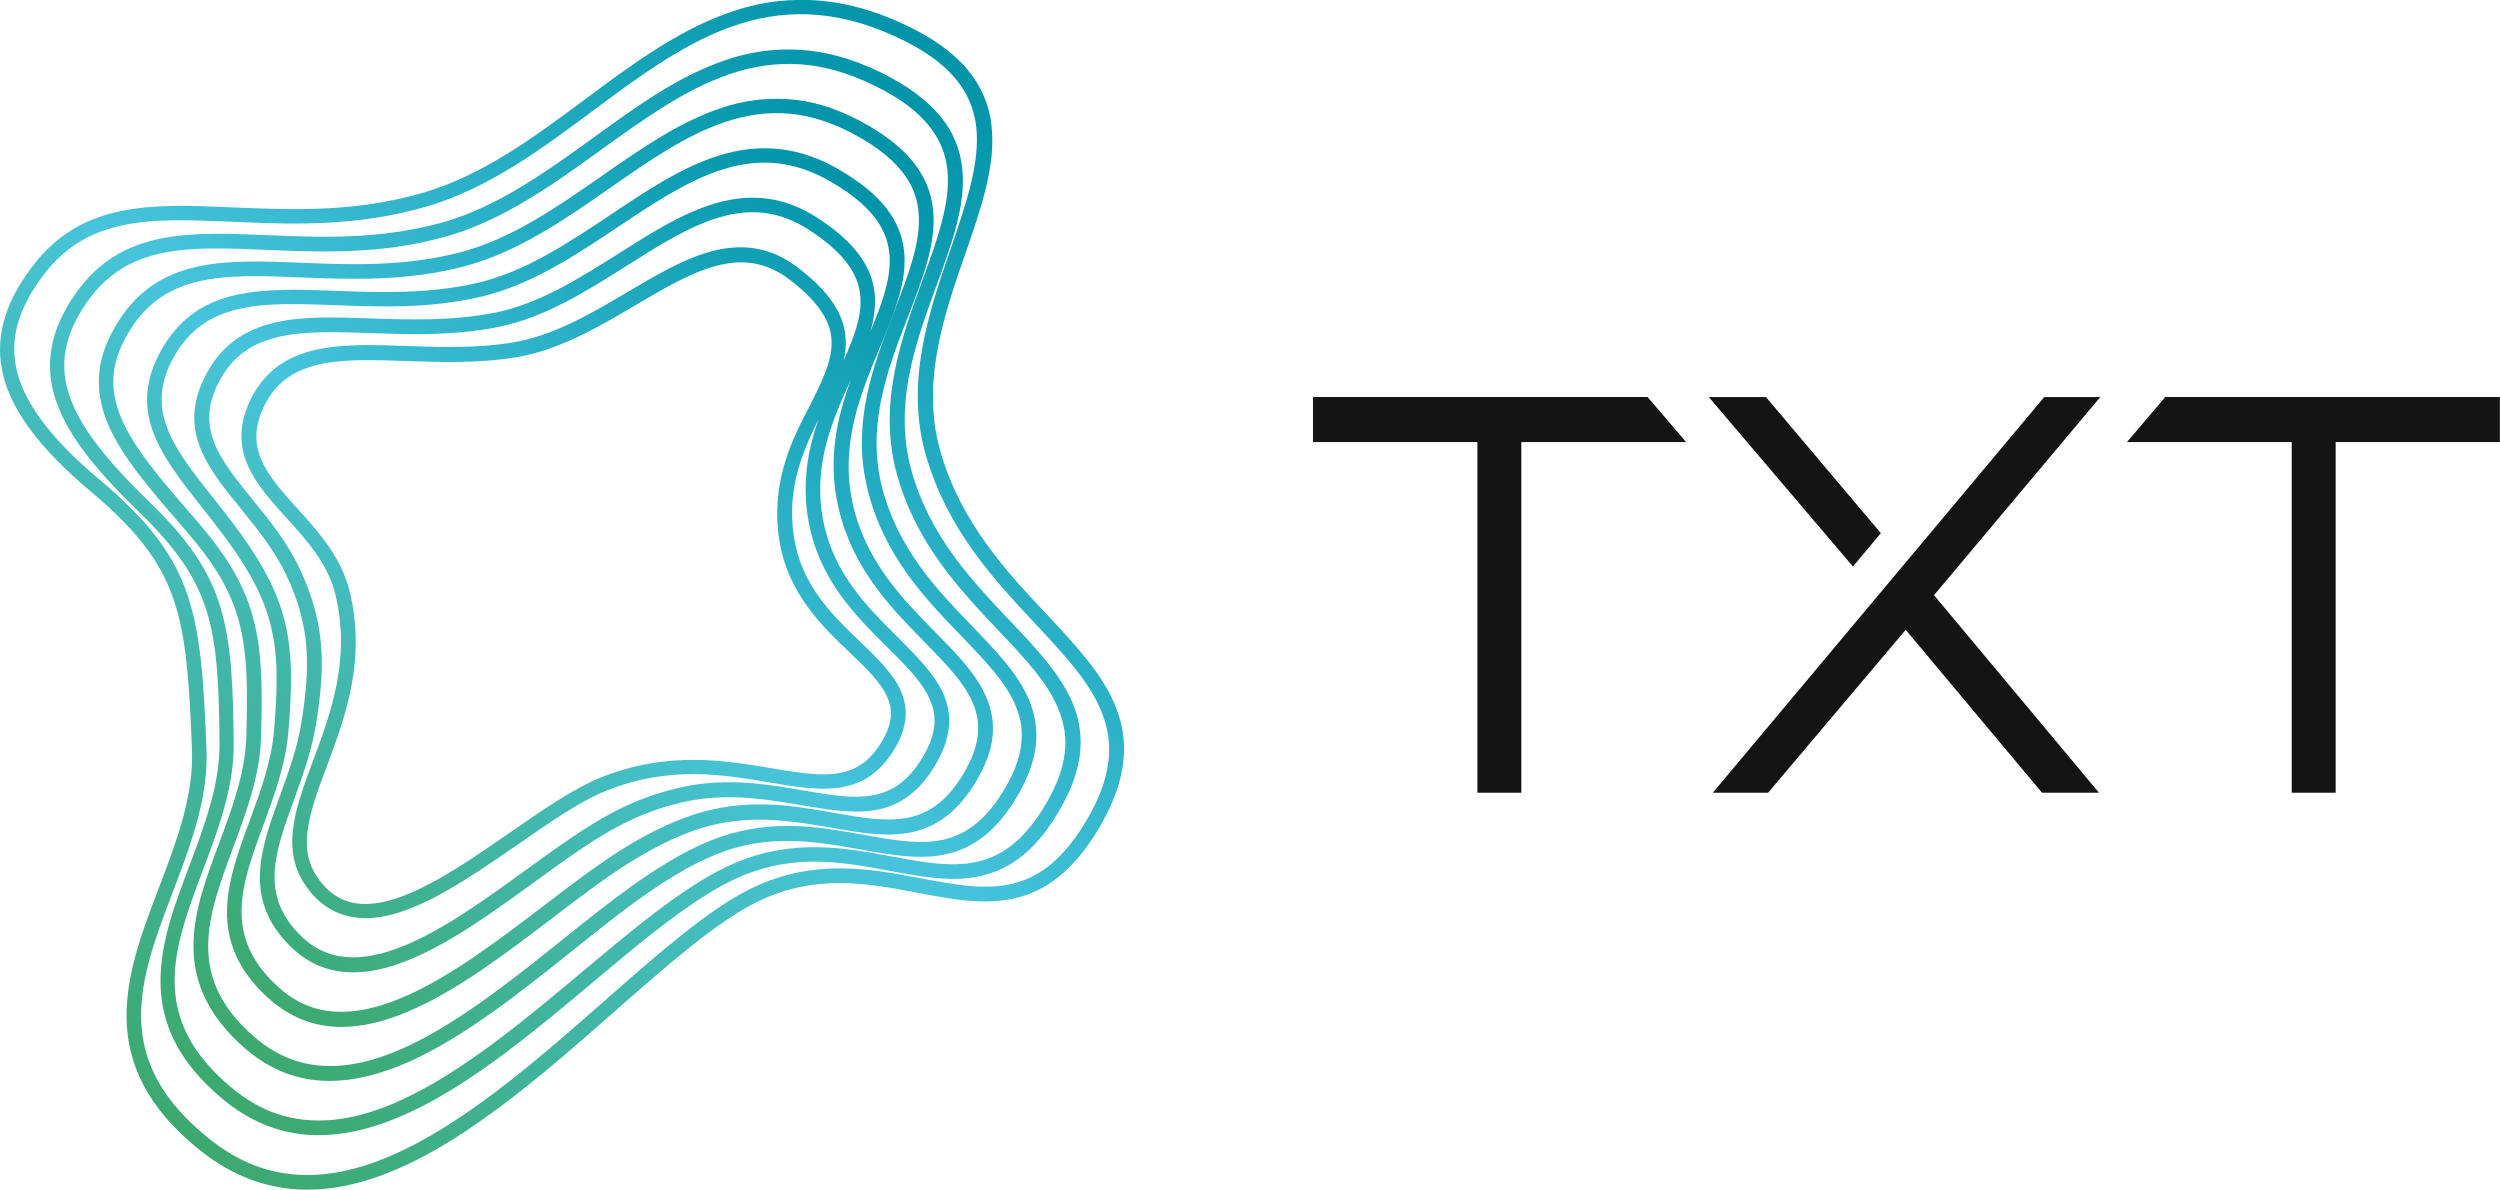
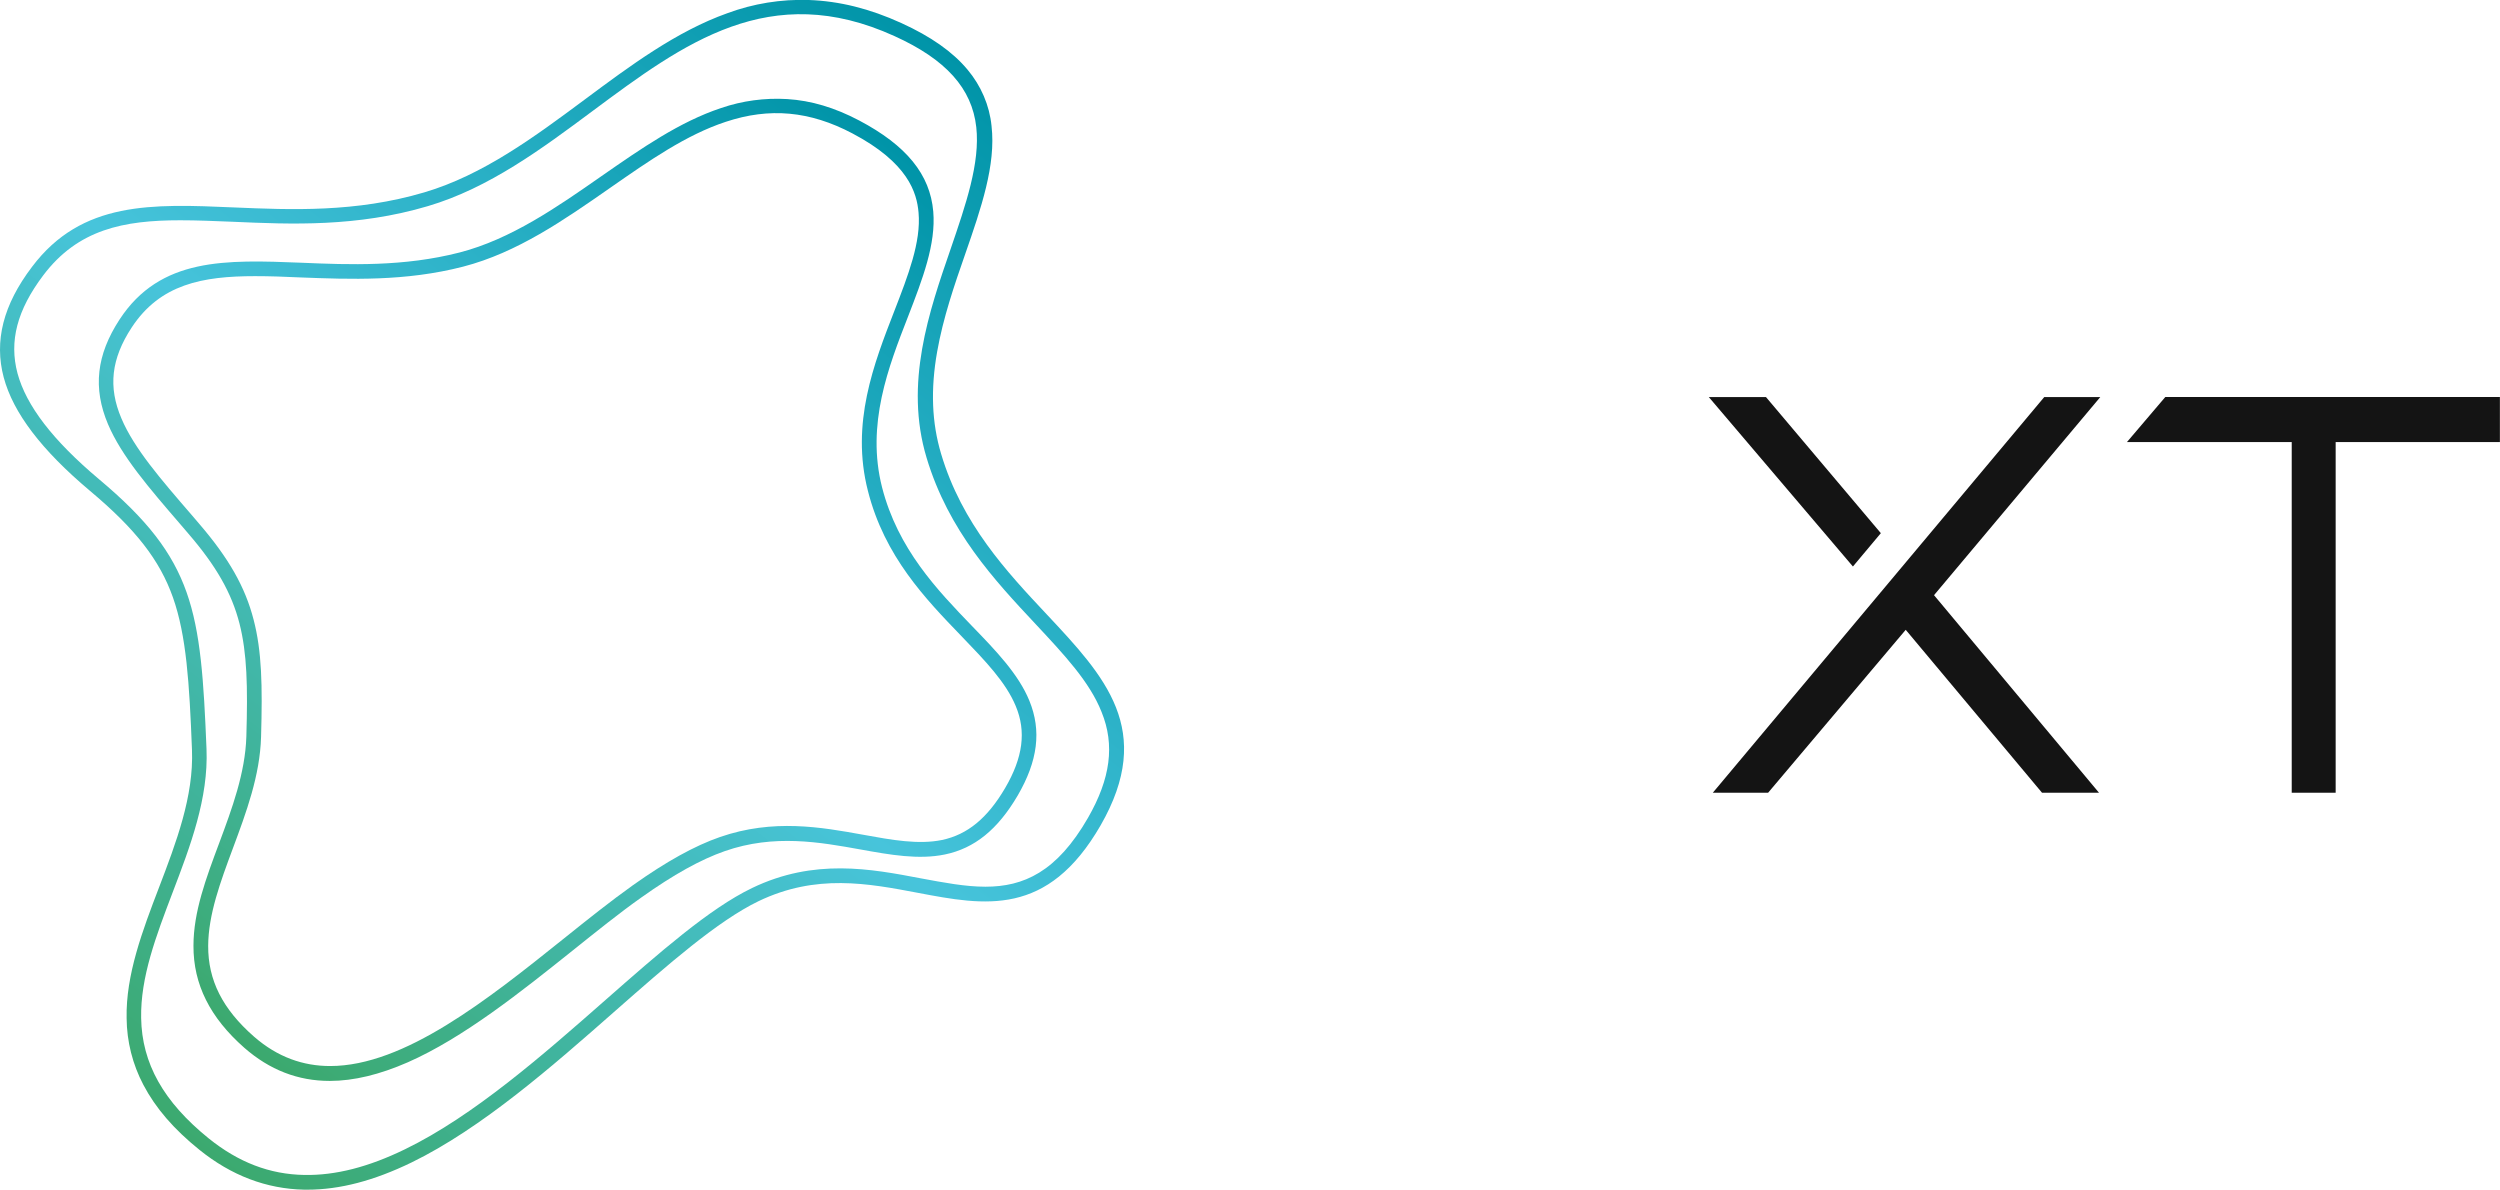
<svg xmlns="http://www.w3.org/2000/svg" version="1.1" id="Layer_1" x="0px" y="0px" width="1342.6px" height="638.9px" viewBox="0 0 1342.6 638.9" style="enable-background:new 0 0 1342.6 638.9;" xml:space="preserve">
  <style type="text/css"> .st0{fill:url(#Tracciato_2139_00000145058673160748162760000015626854303921974696_);} .st1{fill:url(#Tracciato_2140_00000085961142641067517890000003650673963203320721_);} .st2{fill:url(#Tracciato_2141_00000145736531242443275150000013448894272281901231_);} .st3{fill:url(#Tracciato_2142_00000118372255470297650750000014694466335120763522_);} .st4{fill:#141414;} </style>
  <g id="Raggruppa_354" transform="translate(-243.981 -260.974)">
    <g id="Raggruppa_354-2" transform="translate(243.981 260.974)">
      <linearGradient id="Tracciato_2139_00000092449319490632938820000004073565876492735395_" gradientUnits="userSpaceOnUse" x1="372.521" y1="739.791" x2="373.21" y2="740.7" gradientTransform="matrix(603.683 0 0 -638.903 -224800.953 473255.906)">
        <stop offset="0" style="stop-color:#3CA96E" />
        <stop offset="0.261" style="stop-color:#41B6A5" />
        <stop offset="0.497" style="stop-color:#47C4DB" />
        <stop offset="1" style="stop-color:#0094A8" />
      </linearGradient>
      <path id="Tracciato_2139" style="fill:url(#Tracciato_2139_00000092449319490632938820000004073565876492735395_);" d=" M562.1,329.9c-21.3-22.7-45.5-48.5-56.7-86.2c-5-16.7-5.7-34.6-2.1-54.9c3.2-18.1,9.2-35.6,15.1-52.5 c8.5-24.5,16.5-47.7,14.1-68.6c-1.1-11.2-5.7-21.7-12.9-30.3c-8-9.6-19.7-17.8-35.5-25c-17.1-7.8-33.3-11.8-49.7-12.4 c-14.9-0.5-29.8,1.9-43.8,7.1c-27.3,9.7-52.3,28.3-76.5,46.3c-26.9,20-54.7,40.6-86.2,49.9c-36.8,10.9-71.6,9.4-102.2,8.1 c-43.9-1.9-81.8-3.6-108.5,31.9C1.7,163.7-3.2,183.2,2,202.7c5.1,19,20.2,38.9,46.2,60.8c24.7,20.7,37.6,37.3,44.7,57.4 c7.2,20.5,8.8,45.7,10.2,81.8c1,24.9-8.5,49.8-17.7,73.9c-8.8,23-17.9,46.9-17.4,70.3c0.1,12.4,3.2,24.7,9,35.7 c6.5,12.4,16.3,23.8,30.1,34.9c17.1,13.8,36,21,56.3,21.4c0.6,0,1.1,0,1.7,0c17.4,0,35.7-4.8,55.9-14.6 c37.8-18.4,75.9-51.9,109.4-81.4c28.3-24.9,55-48.3,76.9-58.9c31-14.9,58.8-9.6,85.7-4.5c35.8,6.8,69.6,13.2,98.1-36.3 C620.4,392.1,593.4,363.3,562.1,329.9z M584.3,439.2c-16.8,29.2-34.7,37-55.1,37c-10.8,0-22.3-2.2-34.7-4.5 c-26.8-5.1-57.2-10.9-90.6,5.2c-22.9,11-50,34.9-78.7,60.1c-33.2,29.2-70.8,62.3-107.7,80.2c-19.7,9.6-37.4,14.1-54,13.8 c-18.7-0.3-35.5-6.8-51.5-19.7c-24.2-19.6-35.8-40.2-36.2-64.6c-0.4-21.9,8-44,16.9-67.4c9.5-24.9,19.3-50.6,18.2-77.1 c-1.5-36.8-3.1-62.6-10.7-84.1c-7.6-21.5-21.2-39.1-47.1-60.8c-24.7-20.8-39-39.4-43.7-56.8c-4.6-17.3-0.2-34,13.8-52.6 c18.7-24.8,43.3-29.6,73.6-29.6c8.9,0,18.3,0.4,28.2,0.8c31.3,1.4,66.7,2.9,104.8-8.4c32.8-9.7,61.2-30.8,88.6-51.2 c48.9-36.3,95-70.6,162-40.1c27.6,12.5,41.6,28.1,43.9,48.9c2.1,19.2-5.6,41.5-13.7,65.2c-11.7,33.9-25,72.4-13,112.3 c11.8,39.4,36.6,65.9,58.5,89.3c15.6,16.7,29.1,31.1,35.5,47.3C598.8,400.1,596.4,418.1,584.3,439.2L584.3,439.2z" />
      <linearGradient id="Tracciato_2140_00000150092078996463513220000011613912908212327084_" gradientUnits="userSpaceOnUse" x1="372.464" y1="739.77" x2="373.153" y2="740.684" gradientTransform="matrix(553.401 0 0 -583.146 -206018.766 431972.156)">
        <stop offset="0" style="stop-color:#3CA96E" />
        <stop offset="0.261" style="stop-color:#41B6A5" />
        <stop offset="0.497" style="stop-color:#47C4DB" />
        <stop offset="1" style="stop-color:#0094A8" />
      </linearGradient>
-       <path id="Tracciato_2140" style="fill:url(#Tracciato_2140_00000150092078996463513220000011613912908212327084_);" d=" M542.1,333.1c-20-21.1-42.7-45-52.6-80.3c-4.4-15.8-4.8-32.7-1.2-51.4c3.2-16.7,9-32.7,14.7-48.2c8.1-22.2,15.8-43.2,13.8-62.5 c-1-10.3-5-20.1-11.7-28.1c-7.3-9-18-16.8-32.5-23.9c-15.1-7.3-29.5-11.3-44.1-12C415.1,26,401.7,28,389,32.5 c-24.8,8.5-47,24.5-70.4,41.5c-25.4,18.3-51.7,37.3-81.2,45.5c-33.4,9.3-65.4,8-93.6,6.8c-42.3-1.8-78.8-3.3-103.1,31.2 c-7.2,10.2-11.5,20-13.1,29.9c-1.6,9.8-0.6,19.8,2.9,29c6.1,16.9,19.3,34.5,44.2,58.6c20,19.4,30.5,34.7,36.2,52.9 c6,19.1,6.7,41.6,7,71.2c0.2,22.2-8.1,44.3-16.1,65.6c-8.1,21.5-15.8,41.8-15.6,62.7c0,11,2.6,21.9,7.5,31.7 c5.5,11,13.9,21.1,25.7,31c14.8,12.4,31.4,19,49.3,19.5c0.9,0,1.7,0,2.6,0c15,0,31-4,48.7-12.2c33.9-15.7,68.4-44.7,98.9-70.3 c11.2-9.4,21.8-18.3,32-26.3c19.7-15.4,34.8-25.1,47.6-30.4c28.8-12.1,54.5-7.4,79.4-2.7c17.1,3.2,33.2,6.2,48.5,2.8 c17.3-3.8,30.8-15,42.6-35.4c12.2-21,14.5-39.2,7.2-57.2C569.6,362.1,556.3,348,542.1,333.1z M562,431.2 c-23.1,39.9-49.5,35-82.8,28.8c-24.8-4.6-52.8-9.8-83.9,3.2c-13.5,5.6-29.2,15.6-49.5,31.5c-10.3,8.1-20.9,17-32.2,26.4 c-30.1,25.3-64.2,53.9-97.1,69.2c-17.6,8.2-33.2,11.9-47.8,11.4c-16.4-0.5-30.9-6.3-44.5-17.7c-20.5-17.2-30.2-35.2-30.4-56.7 c-0.2-19.4,7.3-39,15.1-59.8c8.3-22,16.9-44.8,16.6-68.5c-0.3-30.4-1.1-53.4-7.3-73.5c-6.1-19.6-17.2-35.9-38.2-56.2 c-23.7-22.9-36.7-40.1-42.3-55.6c-6.3-17.4-3.3-33.9,9.2-51.7c21.8-31,54.7-29.6,96.3-27.8c28.8,1.2,61.5,2.6,96-7.1 c30.9-8.6,57.7-28,83.7-46.7c23-16.6,44.7-32.2,68.4-40.4c26.4-9.1,51.1-7.3,77.7,5.7c15.9,7.7,37.3,20.9,39.8,45.7 c1.8,17.5-5.6,37.7-13.4,59c-11.3,31.1-24.2,66.4-13.7,104.4c10.4,37.3,33.8,61.9,54.4,83.7c14.2,15,26.5,27.9,32.3,42.4 C575,396.5,572.9,412.4,562,431.2L562,431.2z" />
      <linearGradient id="Tracciato_2141_00000095315899887971872800000017018306329596002955_" gradientUnits="userSpaceOnUse" x1="372.397" y1="739.745" x2="373.088" y2="740.668" gradientTransform="matrix(503.625 0 0 -527.423 -187426.078 390714.125)">
        <stop offset="0" style="stop-color:#3CA96E" />
        <stop offset="0.261" style="stop-color:#41B6A5" />
        <stop offset="0.497" style="stop-color:#47C4DB" />
        <stop offset="1" style="stop-color:#0094A8" />
      </linearGradient>
      <path id="Tracciato_2141" style="fill:url(#Tracciato_2141_00000095315899887971872800000017018306329596002955_);" d=" M522.1,336.3c-18.7-19.4-39.9-41.4-48.4-74.6c-8.6-33.8,3.4-64.6,14-91.8c7.7-19.9,15-38.8,13.5-56.3 c-1.7-19.9-14.4-35.5-39.8-48.9c-13.1-6.9-25.7-10.7-38.7-11.5c-12-0.7-24,0.9-35.4,4.8c-22.3,7.4-42.7,21.6-64.3,36.6 c-23.9,16.7-48.7,33.9-76.2,41c-29.9,7.7-59.1,6.6-84.8,5.5c-40.7-1.6-75.9-3-97.8,30.5c-12.4,19-14.4,36.8-6.2,56.2 C65.3,245,80,262,96.9,281.6c1.4,1.6,2.7,3.2,4.1,4.8c15.2,17.6,23.4,32.1,27.6,48.4c4.1,16.1,4.5,33.8,3.7,60.8 c-0.6,19.5-7.7,38.7-14.6,57.2c-7.1,19-13.8,36.9-13.8,55.1c-0.1,20.7,8.9,38.6,27.3,54.8c13.6,11.9,28.8,17.8,45.9,17.8 c12.9,0,26.8-3.4,41.9-10c30-13.2,61.1-38.1,88.5-60c13-10.4,25.3-20.3,36.9-28.5c17.3-12.3,31.9-20.4,44.8-24.9 c26.6-9.3,51.2-4.8,72.9-0.9c16,2.9,31.2,5.6,45.3,2.7c16-3.3,28.4-13.4,39.1-31.6c10.9-18.7,12.9-34.9,6.3-51 C547,362.1,534.9,349.5,522.1,336.3z M539.8,423.2c-9.5,16.2-20.2,25-33.9,27.9c-12.6,2.6-27,0-42.3-2.8 c-22.6-4.1-48.3-8.7-76.9,1.2c-13.6,4.7-28.9,13.2-46.8,25.9c-11.8,8.4-24.2,18.3-37.3,28.8c-40.7,32.6-85.4,68.3-125.3,68.3 c-14.4,0-28.2-4.7-40.9-15.8c-16.9-14.8-24.7-30.3-24.6-48.8c0.1-16.8,6.5-34.1,13.3-52.4c7.1-19.1,14.5-38.9,15.1-59.7 c0.8-27.8,0.4-46.1-4-63c-4.5-17.5-13.3-33-29.3-51.6c-1.4-1.6-2.8-3.2-4.1-4.8c-16.5-19.1-30.8-35.6-37.6-51.7 c-7.2-16.9-5.5-32,5.5-48.8c15.3-23.3,38-27.6,66.3-27.6c7.8,0,16,0.3,24.6,0.7c26.3,1,56.1,2.2,87.1-5.8 c29-7.5,54.3-25.1,78.8-42.2c21.1-14.7,41-28.6,62.3-35.6c23.5-7.8,45.1-5.8,67.9,6.2c30,15.8,34.7,31.9,35.6,42.6 c1.4,15.7-5.6,33.7-13,52.8c-11,28.3-23.5,60.4-14.2,96.6c8.9,35.2,30.9,58,50.3,78.1c12.8,13.3,23.8,24.7,29.1,37.5 C551.2,392.8,549.4,406.8,539.8,423.2z" />
      <linearGradient id="Tracciato_2142_00000080198169905482201840000007003349180627411590_" gradientUnits="userSpaceOnUse" x1="372.315" y1="739.713" x2="373.008" y2="740.646" gradientTransform="matrix(454.351 0 0 -471.673 -169020.891 349436.188)">
        <stop offset="0" style="stop-color:#3CA96E" />
        <stop offset="0.261" style="stop-color:#41B6A5" />
        <stop offset="0.497" style="stop-color:#47C4DB" />
        <stop offset="1" style="stop-color:#0094A8" />
      </linearGradient>
-       <path id="Tracciato_2142" style="fill:url(#Tracciato_2142_00000080198169905482201840000007003349180627411590_);" d=" M502.1,339.3c-17.4-17.7-37.2-37.8-44.1-68.6c-7.2-32,4.3-59.6,14.5-84c7.4-17.6,14.3-34.3,13.2-50.1c-1.3-18-12.5-32.5-35.4-45.7 c-20.7-12-41.8-14.4-64.4-7.3c-19.8,6.2-38.4,18.6-58.1,31.8c-22.5,15-45.7,30.5-71.3,36.5c-26.4,6.1-52.7,5.2-75.9,4.3 c-39.3-1.4-73.2-2.7-92.8,29.8c-20.6,34.2-1.5,58.4,20.6,86.4c6.3,8,12.9,16.3,19.1,25.5c22,32.6,22.9,54.8,19.7,94.3 c-1.4,16.7-7.3,32.9-13.1,48.5c-6.1,16.5-11.8,32.1-12.2,47.8c-0.4,17.8,6.6,33.2,21.5,46.9c11.6,10.7,24.8,16.1,40,16.1 c10.8,0,22.5-2.7,35.4-8.1c26.2-11,52.7-31.2,78.3-50.7c14.7-11.2,28.5-21.7,41.2-29.6c15.1-9.4,29.2-16,41.9-19.4 c24.3-6.5,46.5-2.6,66.2,0.8c15,2.6,29.2,5.2,42.3,2.6c14.8-2.8,26.1-11.7,35.7-27.8c9.7-16.4,11.4-30.6,5.3-44.8 C524.4,361.9,513.5,350.9,502.1,339.3z M517.6,415.2c-8.3,14-18,21.7-30.4,24c-11.6,2.2-24.5,0-39.4-2.7 c-20.5-3.6-43.6-7.7-69.6-0.7c-13.4,3.6-28.3,10.4-44.1,20.3c-13,8.1-27,18.8-41.8,30.1c-25.2,19.2-51.3,39.1-76.6,49.7 c-13.4,5.6-25,8-35.7,7.4c-11.8-0.7-22.1-5.3-31.3-13.9c-29.1-27-19-54.4-7.3-86.2c5.9-16.1,12.1-32.7,13.5-50.5 c1.7-21,2.2-37.2-0.6-52.7c-2.9-15.7-9.2-30.1-20.4-46.7c-6.3-9.4-13-17.8-19.4-25.9c-11-13.9-20.5-25.9-25-38.4 c-4.8-13.1-3.2-25.6,4.9-39.1c13.6-22.5,35.4-26.6,62.8-26.6c7.3,0,14.9,0.3,23,0.6c23.7,0.9,50.5,1.9,77.9-4.5 c27-6.3,50.9-22.2,73.9-37.6c19.2-12.8,37.3-24.9,56.1-30.8c20.7-6.5,39.1-4.4,58.1,6.6c41.9,24.3,34.5,48.4,21.1,80.8 c1.9-6,2.8-12.4,2.6-18.7c-0.8-16-10.7-29.6-30.9-42.7c-17.1-11.1-35-13.6-54.9-7.8c-17.3,5.1-34.1,15.7-51.8,26.9 c-21,13.3-42.7,27-66.4,31.8c-22.9,4.6-46.1,3.8-66.6,3.1c-18.6-0.6-36.1-1.3-51.1,2.1c-17.2,3.9-29,12.4-37,27 c-16.7,30.2,0.1,51,18,72.9c8.9,11,18.1,22.3,24.6,35.9c13.1,27.7,12.9,49.3,8,79.5c-2.2,13.6-6.9,26.4-11.4,38.8 c-10.3,28.4-20.1,55.2,5,80.5c9.6,9.7,21,14.5,34.3,14.5c8.8,0,18.6-2.1,29.2-6.4c22.5-9,45.8-25.9,68.4-42.3 c16.1-11.7,31.3-22.7,44.7-29.7c12.3-6.6,25.4-11.3,39.1-13.9c21.7-3.9,41.6-0.5,59.1,2.5c14.1,2.4,27.5,4.7,39.5,2.7 c13.7-2.3,24-9.9,32.4-23.9c8.4-13.9,9.9-26.6,4.4-38.8c-4.8-10.7-14.4-20.2-24.5-30.3c-16.1-16-34.4-34.1-39.9-62.5 c-5.8-30.2,5.2-54.5,15-76l0-0.1c-7.5,20.4-12.8,43.1-6.9,68.8c7.5,33,28.1,53.9,46.2,72.4C519.2,368,535.7,384.7,517.6,415.2z M418.5,289.9c4.4,28.6,23,46.4,38,60.7c8.7,8.3,16.1,15.4,19.7,23.1c3.8,8,2.8,15.8-3.1,25.3c-6.1,9.9-13.5,14.9-23.8,16.4 c-9.9,1.4-21.4-0.6-34.8-2.8c-24.9-4.2-55.8-9.5-91.7,4.9c-14.5,5.8-31.2,17.3-48.9,29.6c-19.2,13.3-39.2,27.1-57.2,34 c-19.5,7.4-33.3,5.5-43.4-6.2c-6.8-7.9-9.5-16.7-8.2-27.9c1.1-10.6,5.6-22.7,10.4-35.4c4.7-12.7,10.1-27,13.1-42.5 c3.5-17.9,3.2-34.6-0.7-51.1c-2-8.4-5.8-16.5-11.6-24.9c-5.1-7.3-10.9-13.8-16.6-20c-7.9-8.8-15.4-17.1-19.3-26 c-4.1-9.5-3.6-18.8,1.6-29.3c10.3-20.8,30.3-24.4,56-24.4c6.5,0,13.3,0.2,20.5,0.5c18,0.6,38.5,1.3,58.6-2 c23.2-3.9,44-16.1,64.2-28c30.3-17.9,56.5-33.3,82.1-14.2c20.3,15.2,23,26.6,23.2,33.8c0.3,10.6-5.2,21.4-11.5,34 C425.4,235.9,413.7,259,418.5,289.9z M427.8,143.2c-13.5-10.1-28.4-12.8-45.5-8.3c-14.8,3.9-29.7,12.7-45.4,22 c-19.5,11.5-39.7,23.4-61.4,27c-19.3,3.2-38.5,2.6-57,1.9c-17.9-0.6-34.8-1.2-49.1,2.1c-16.4,3.7-27.7,12.3-34.6,26.2 c-6.2,12.5-6.8,24.3-1.7,35.9c4.4,10.1,12.3,18.8,20.7,28.1c11.1,12.2,22.5,24.9,26.4,41.5c8.2,34.6-2.6,63.5-12.1,89 c-4.9,13.2-9.6,25.7-10.8,37.3c-1.5,13.5,1.8,24.3,10.1,33.9c6.1,7.3,14.7,12,24.2,13c1.6,0.2,3.1,0.3,4.7,0.3 c7,0,14.6-1.6,23.2-4.9c18.9-7.2,39.2-21.3,58.9-34.9c17.3-12,33.6-23.3,47.3-28.7c33.8-13.5,62.4-8.7,87.5-4.4 c27.2,4.6,50.7,8.6,66.7-17.2c7.3-11.7,8.4-22.4,3.5-32.8c-4.2-9-12.6-17-21.4-25.5c-14.8-14.2-31.6-30.2-35.6-56.2 s4.5-45.8,13.1-63.1c-5.7,16.3-9.1,34.5-5.1,55.6c6,30.8,25.2,49.8,42.1,66.6c10,9.9,18.7,18.5,22.8,27.9c4.4,9.9,3.2,19.6-4,31.5 c-15.6,25.8-35.8,22.3-63.8,17.5c-18.2-3.1-38.7-6.7-61.8-2.5c-14.4,2.8-28.4,7.7-41.3,14.7c-13.9,7.3-29.4,18.5-45.7,30.3 c-22.2,16.1-45.1,32.7-66.7,41.3c-11.4,4.5-21.1,6.4-29.9,5.7c-9.6-0.8-17.9-4.7-25.1-12c-9.8-9.9-14.1-20.6-13.5-33.5 c0.6-12.1,5.3-25,10.3-38.7c4.6-12.8,9.4-25.9,11.8-40.2c5.2-31.7,5.3-54.5-8.6-84.1c-6.8-14.5-16.8-26.7-25.6-37.5 c-8.6-10.6-16.7-20.6-20.6-30.9c-4.1-11-3-21.5,3.4-33.2c12-21.7,32.8-25.5,59.4-25.5c6.8,0,14,0.2,21.5,0.5 c20.9,0.7,44.7,1.5,68.5-3.3c25.1-5.1,47.4-19.2,69-32.9c17.2-10.9,33.5-21.2,49.8-26c17.7-5.2,33.1-3,48.3,6.9 c23.6,15.3,26.9,28.2,27.4,36.5c0.6,10.4-3.6,21.3-9,33.4c0.8-3.4,1.2-7,1.1-10.5C453.8,169,445.4,156.4,427.8,143.2L427.8,143.2z " />
    </g>
    <g id="Raggruppa_355" transform="translate(949.103 474.196)">
-       <path id="Tracciato_2143" class="st4" d="M0,0v24.2h88.3v188.3h23.6V24.2h88.5L179.7,0H0z" />
-     </g>
+       </g>
    <g id="Raggruppa_356" transform="translate(1386.225 474.196)">
      <path id="Tracciato_2144" class="st4" d="M200.3,0v24.2h-88.2v188.3H88.5V24.2H0L20.6,0L200.3,0z" />
    </g>
    <g id="Raggruppa_359" transform="translate(1161.67 474.204)">
      <g id="Raggruppa_357" transform="translate(0 0)">
        <path id="Tracciato_2145" class="st4" d="M92.4,73.1L30.7,0H0l77.4,91L92.4,73.1z" />
      </g>
      <g id="Raggruppa_358" transform="translate(2.157 0)">
        <path id="Tracciato_2146" class="st4" d="M208.1,0H178L0,212.5h29.7l73.9-87.5l73.2,87.5h30.6l-88.6-106.1L208.1,0z" />
      </g>
    </g>
  </g>
</svg>